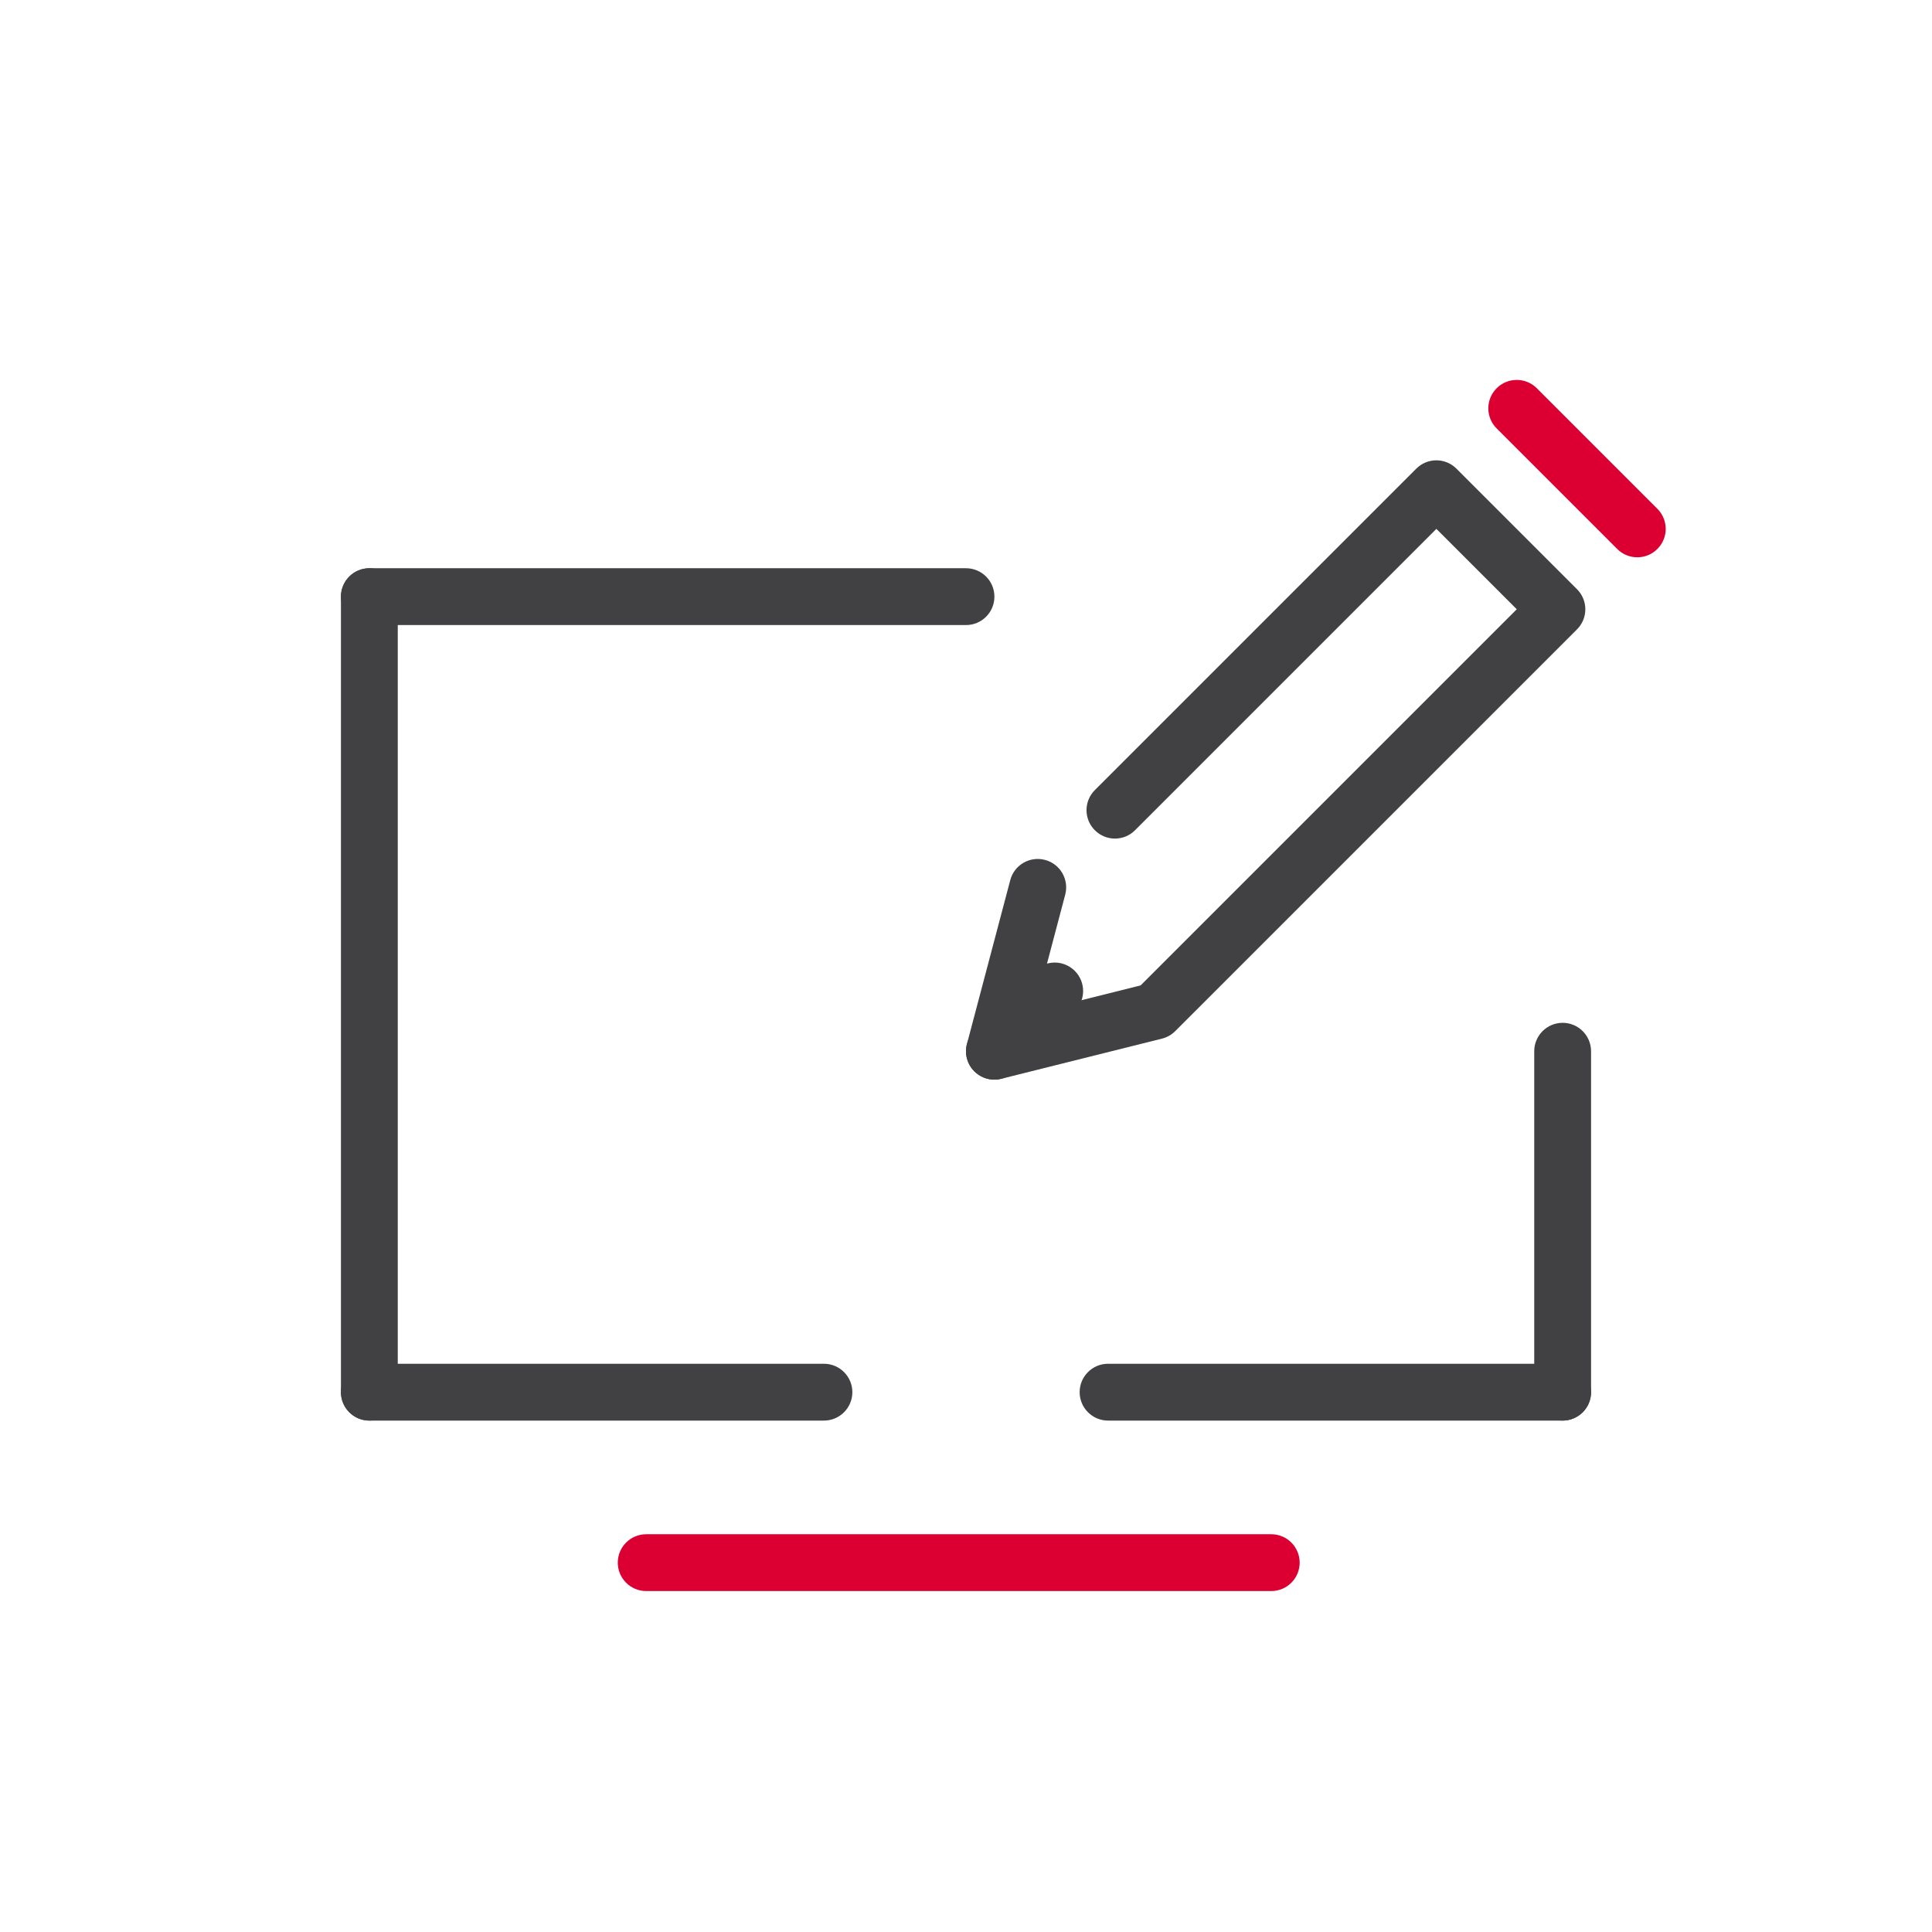
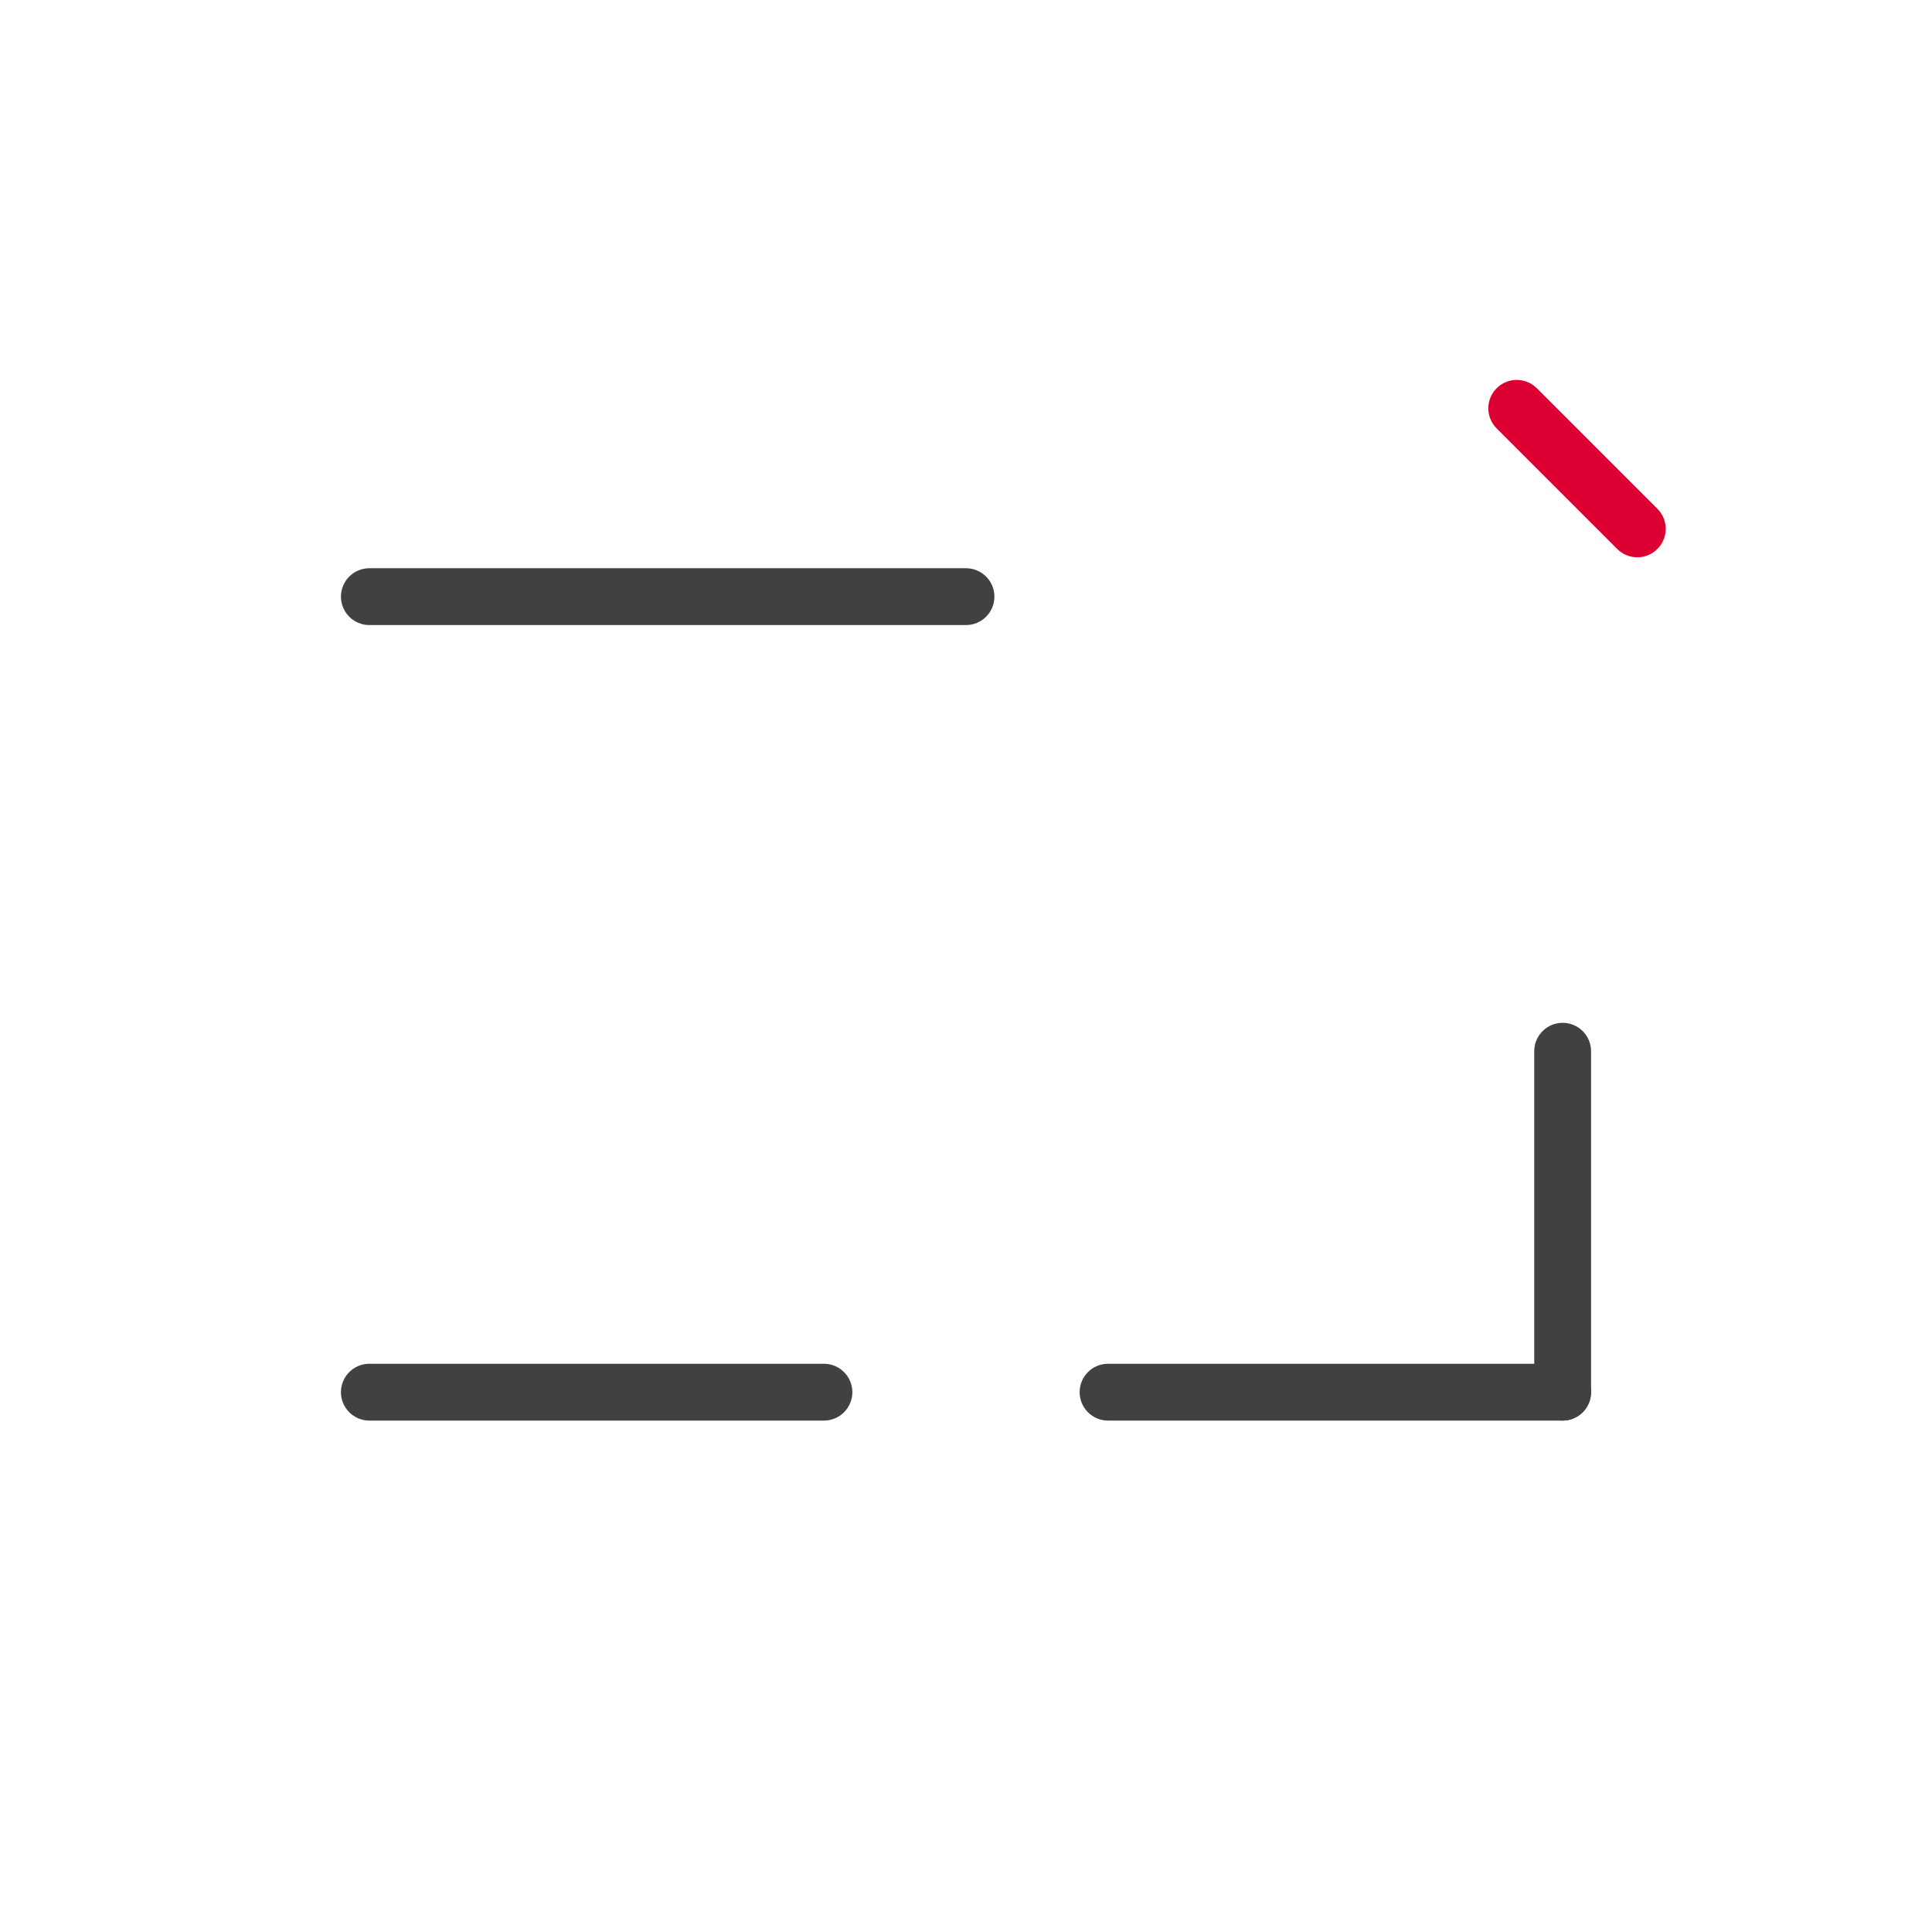
<svg xmlns="http://www.w3.org/2000/svg" version="1.1" id="ICONS" x="0px" y="0px" viewBox="0 0 68 68" style="enable-background:new 0 0 68 68;" xml:space="preserve">
  <g>
    <g>
      <g>
        <g>
          <g id="XMLID_00000086689261254360911870000017366466866797182358_">
            <g>
              <g>
                <g>
                  <rect x="0" y="0" style="fill:none;" width="68" height="68" />
                </g>
              </g>
            </g>
          </g>
          <g id="XMLID_00000000906314512548464230000004709527925393068452_">
            <g>
              <g>
                <g>
                  <path style="fill:#414042;" d="M55,50H39c-0.552,0-1-0.448-1-1s0.448-1,1-1h16c0.552,0,1,0.448,1,1S55.552,50,55,50z" />
                </g>
              </g>
            </g>
          </g>
          <g id="XMLID_00000160157034586892841670000010030224913914877344_">
            <g>
              <g>
                <g>
                  <path style="fill:#414042;" d="M55,50c-0.552,0-1-0.448-1-1V37c0-0.552,0.448-1,1-1s1,0.448,1,1v12          C56,49.552,55.552,50,55,50z" />
                </g>
              </g>
            </g>
          </g>
          <g id="XMLID_00000079453869040974497590000007751448570910210185_">
            <g>
              <g>
                <g>
                  <path style="fill:#414042;" d="M34,22H13c-0.552,0-1-0.448-1-1s0.448-1,1-1h21c0.552,0,1,0.448,1,1S34.553,22,34,22z" />
                </g>
              </g>
            </g>
          </g>
          <g id="XMLID_00000123420840355405924420000009493327599145532548_">
            <g>
              <g>
                <g>
-                   <path style="fill:#414042;" d="M13,50c-0.552,0-1-0.448-1-1V21c0-0.552,0.448-1,1-1s1,0.448,1,1v28          C14,49.552,13.552,50,13,50z" />
-                 </g>
+                   </g>
              </g>
            </g>
          </g>
          <g id="XMLID_00000101103217880512699590000009178792396229454991_">
            <g>
              <g>
                <g>
                  <path style="fill:#414042;" d="M29,50H13c-0.552,0-1-0.448-1-1s0.448-1,1-1h16c0.552,0,1,0.448,1,1S29.552,50,29,50z" />
                </g>
              </g>
            </g>
          </g>
          <g id="XMLID_00000116215171221088426160000011064976842306157503_">
            <g>
              <g>
                <g>
-                   <path style="fill:#DC0032;" d="M44.744,56h-22c-0.552,0-1-0.448-1-1s0.448-1,1-1h22c0.552,0,1,0.448,1,1          S45.296,56,44.744,56z" />
-                 </g>
+                   </g>
              </g>
            </g>
          </g>
          <g>
            <g>
              <g>
                <g>
-                   <rect x="0" y="0" style="fill:none;" width="68" height="68" />
-                 </g>
+                   </g>
              </g>
            </g>
          </g>
        </g>
      </g>
    </g>
    <g>
      <g>
        <g>
          <g>
-             <path style="fill:#414042;" d="M35,38c-0.264,0-0.521-0.105-0.712-0.298c-0.249-0.251-0.345-0.616-0.255-0.958l1.525-5.767       c0.141-0.534,0.687-0.852,1.223-0.711c0.534,0.141,0.852,0.688,0.711,1.223l-1.092,4.131l3.746-0.937l13.239-13.239       l-2.829-2.829L39.949,29.222c-0.391,0.391-1.023,0.391-1.414,0s-0.391-1.023,0-1.414l11.313-11.313       c0.391-0.391,1.023-0.391,1.414,0l4.243,4.243c0.391,0.391,0.391,1.023,0,1.414L41.363,36.293       c-0.128,0.128-0.289,0.219-0.464,0.263l-5.657,1.414C35.162,37.99,35.08,38,35,38z" />
-           </g>
+             </g>
        </g>
      </g>
    </g>
    <g>
      <g>
        <g>
          <g>
-             <path style="fill:#414042;" d="M35,38c-0.256,0-0.512-0.098-0.707-0.293c-0.391-0.391-0.391-1.024,0-1.414l2.122-2.121       c0.391-0.391,1.023-0.391,1.414,0s0.391,1.024,0,1.414l-2.122,2.121C35.511,37.902,35.255,38,35,38z" />
-           </g>
+             </g>
        </g>
      </g>
    </g>
    <g>
      <g>
        <g>
          <g>
            <path style="fill:#DC0032;" d="M57.627,19.615c-0.256,0-0.512-0.098-0.707-0.293l-4.243-4.243       c-0.391-0.391-0.391-1.023,0-1.414s1.023-0.391,1.414,0l4.243,4.243c0.391,0.391,0.391,1.023,0,1.414       C58.139,19.518,57.883,19.615,57.627,19.615z" />
          </g>
        </g>
      </g>
    </g>
  </g>
</svg>